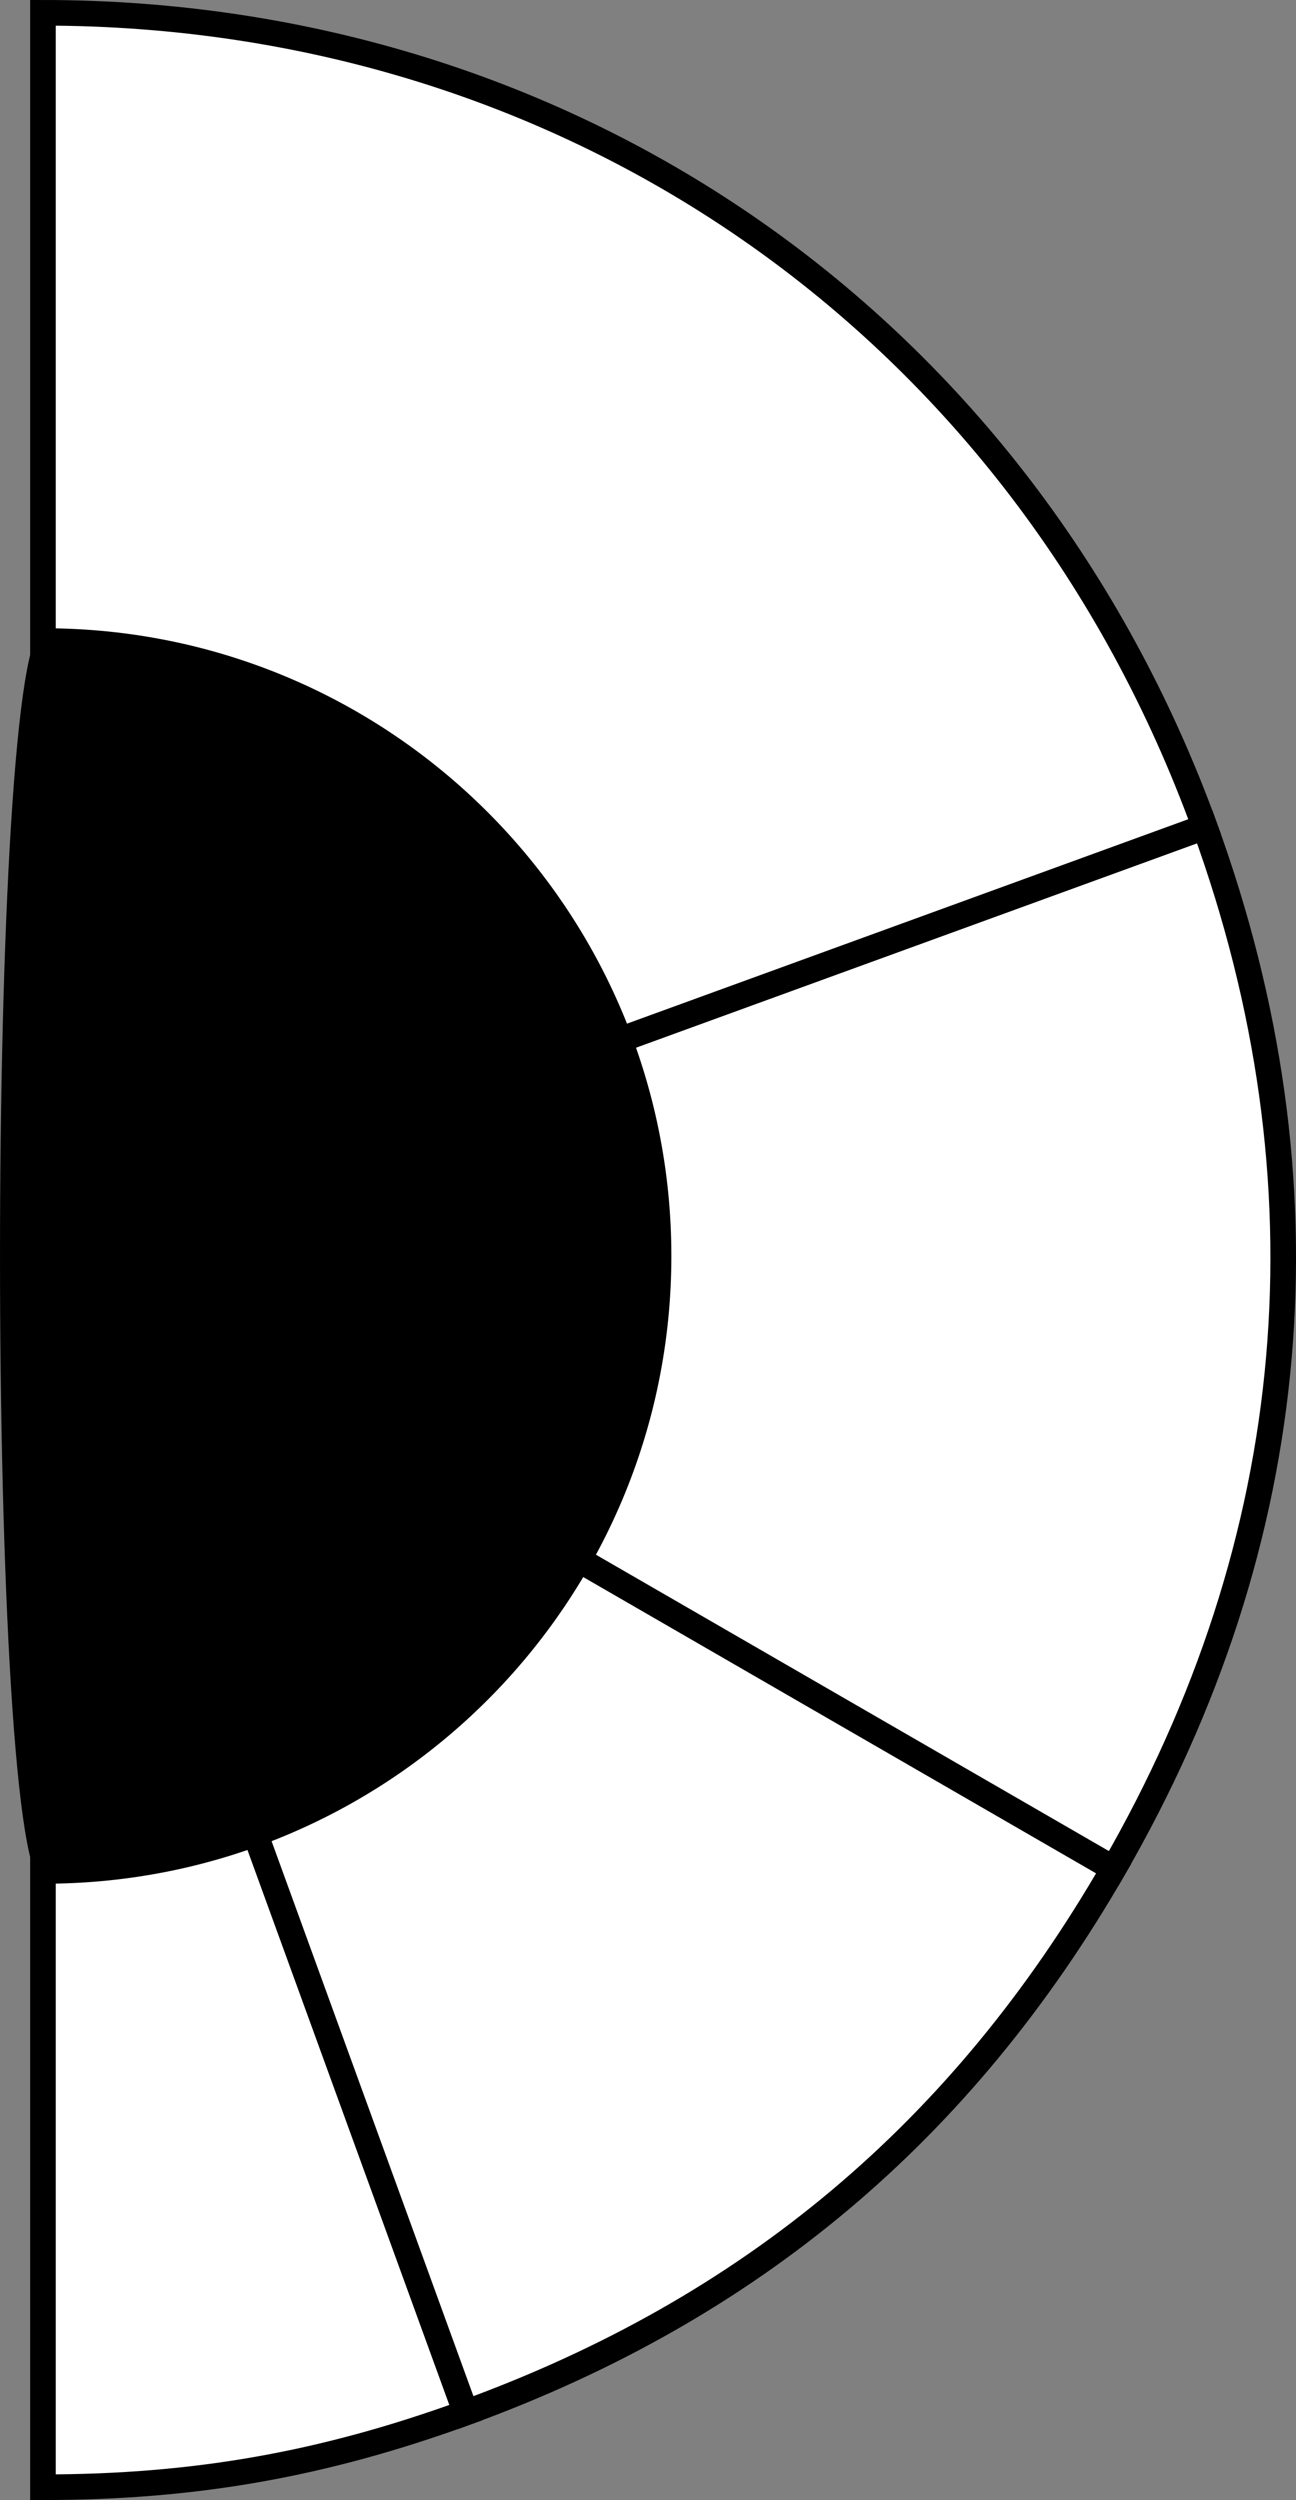
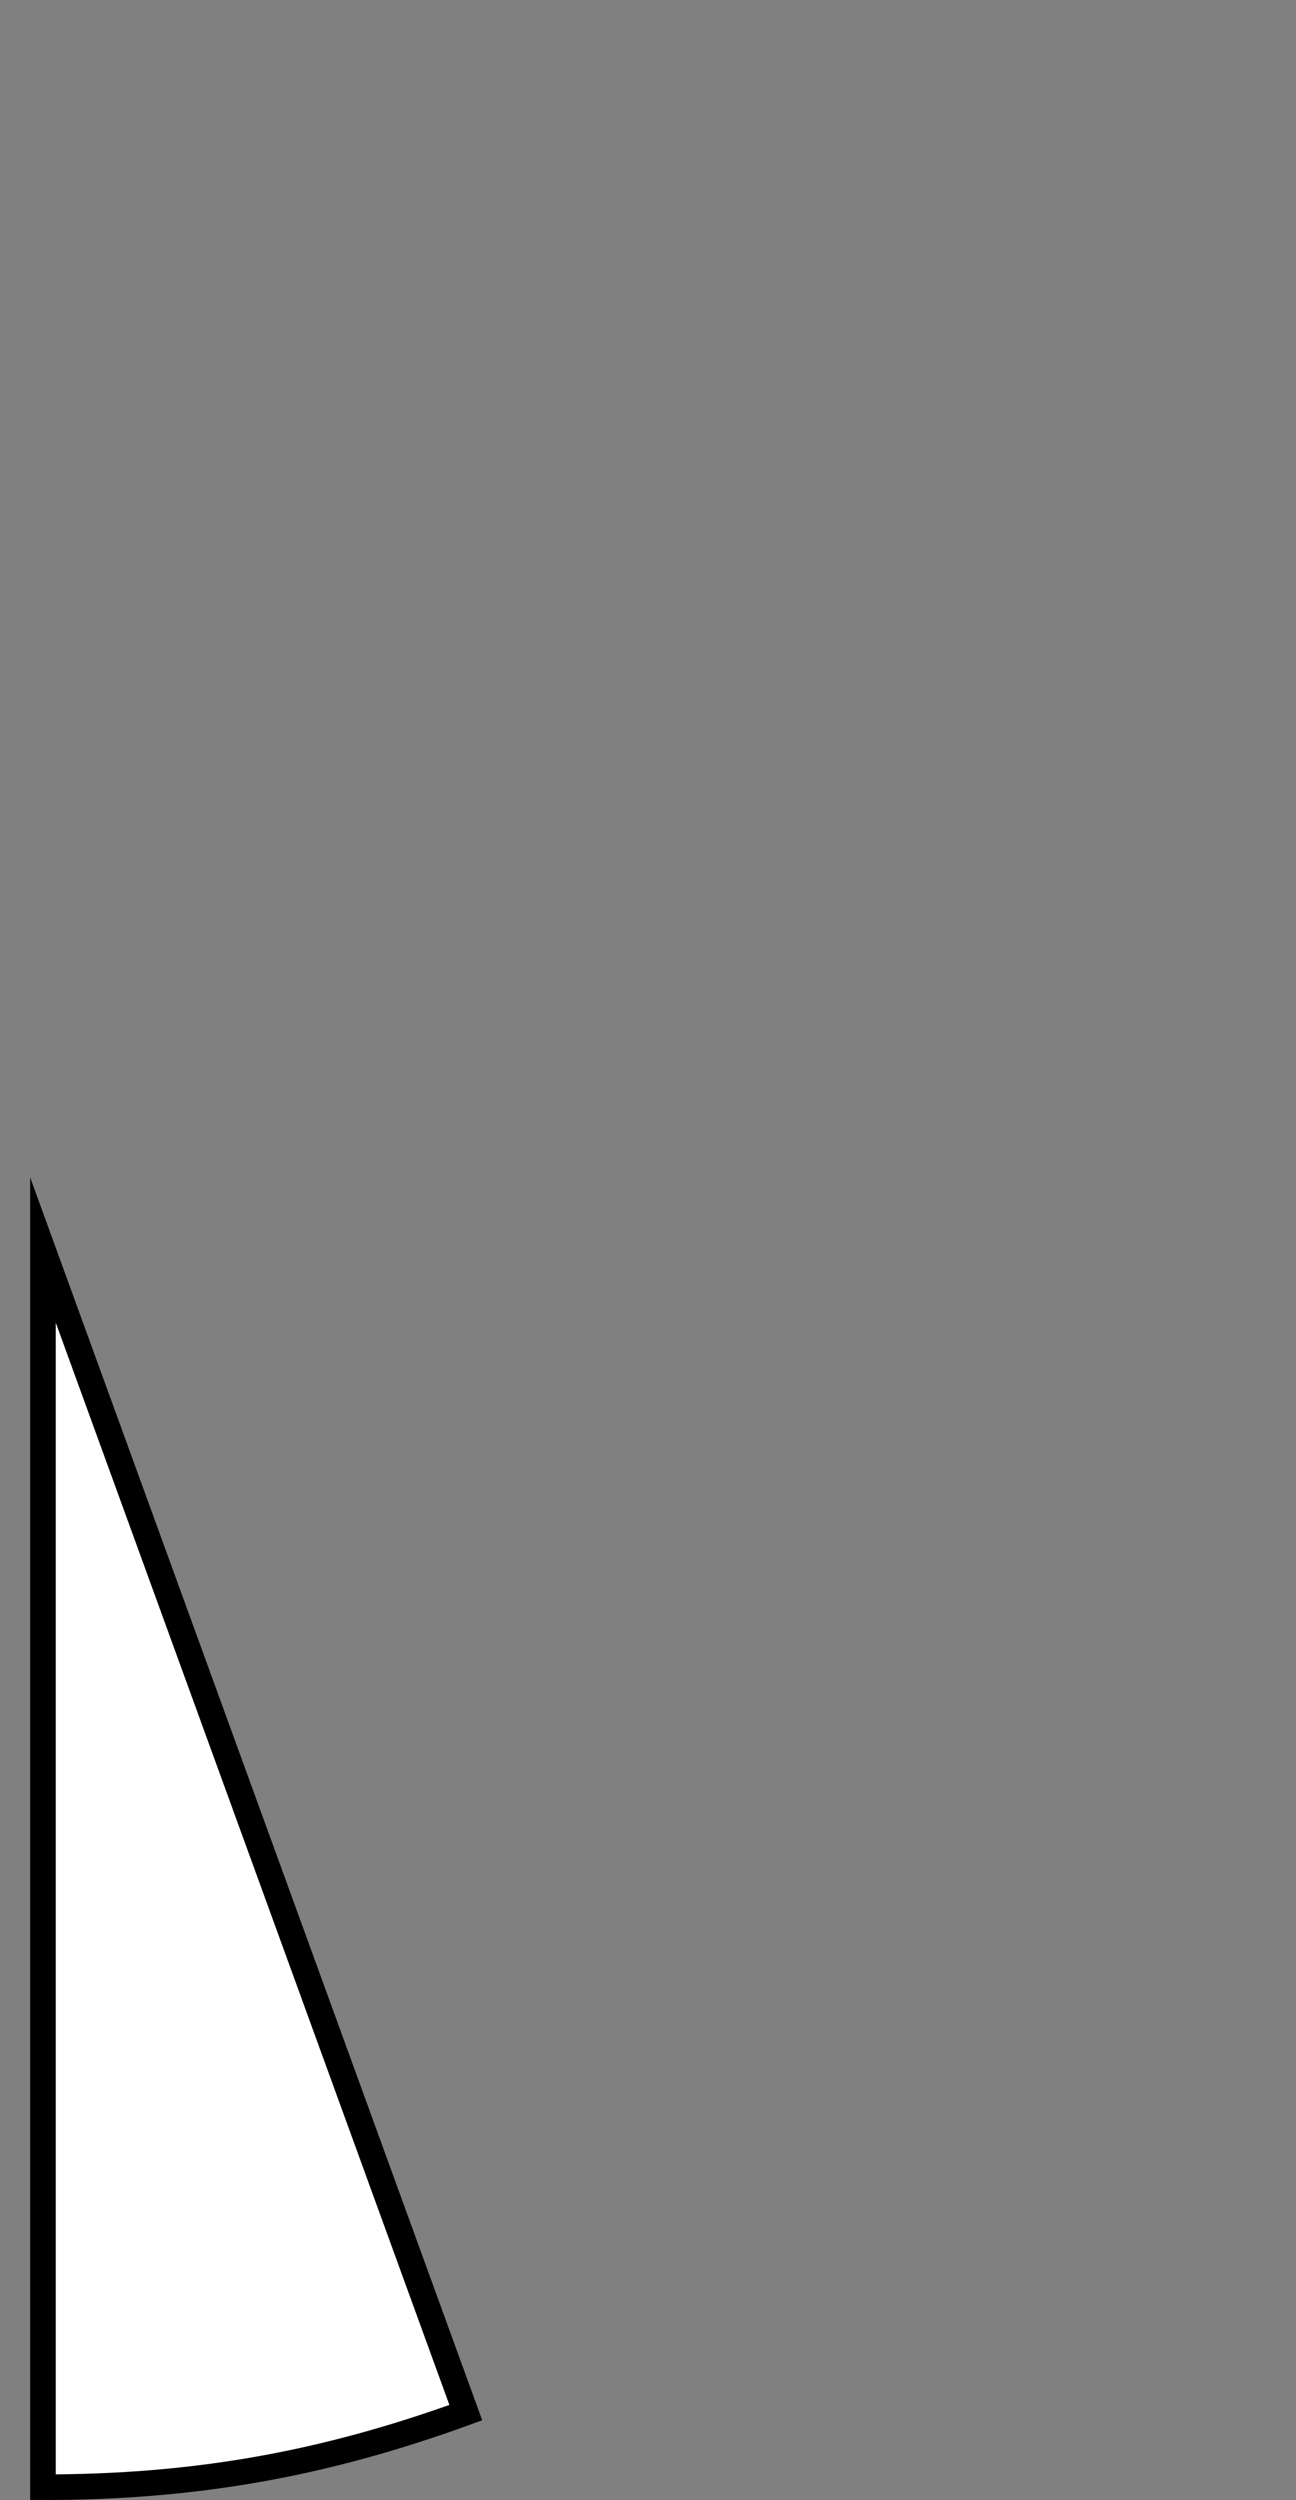
<svg xmlns="http://www.w3.org/2000/svg" version="1.1" x="0px" y="0px" width="253.13px" height="487.94px" viewBox="0 0 253.13 487.94" style="overflow:visible;enable-background:new 0 0 253.13 487.94;" xml:space="preserve">
  <rect x="0" y="0" width="253.13" height="487.94" fill="#808080" stroke="none" />
  <style type="text/css">
	.st0{fill:#FFFFFF;stroke:#000000;stroke-width:5;stroke-miterlimit:10;}
	.st1{fill-rule:evenodd;clip-rule:evenodd;fill:#FFFFFF;stroke:#000000;stroke-width:5;stroke-miterlimit:10;}
</style>
  <defs>
</defs>
  <g>
    <g>
      <path class="st0" d="M8.39,243.97l82.59,226.91C63.16,481,38,485.44,8.39,485.44V243.97z" />
-       <path class="st0" d="M8.39,243.97l209.12,120.74c-29.61,51.28-70.89,85.92-126.53,106.17L8.39,243.97z" />
-       <path class="st1" d="M8.39,243.97l226.91-82.59c25.31,69.55,19.22,139.22-17.79,203.32L8.39,243.97z" />
-       <path class="st0" d="M8.39,243.97V2.5c103.62,0,191.47,61.51,226.91,158.88L8.39,243.97z" />
    </g>
-     <path d="M131.13,245.14c0,67.66-54.85,122.51-122.51,122.51c-11.49,0-11.49-245.03,0-245.03   C76.28,122.62,131.13,177.48,131.13,245.14z" />
  </g>
</svg>